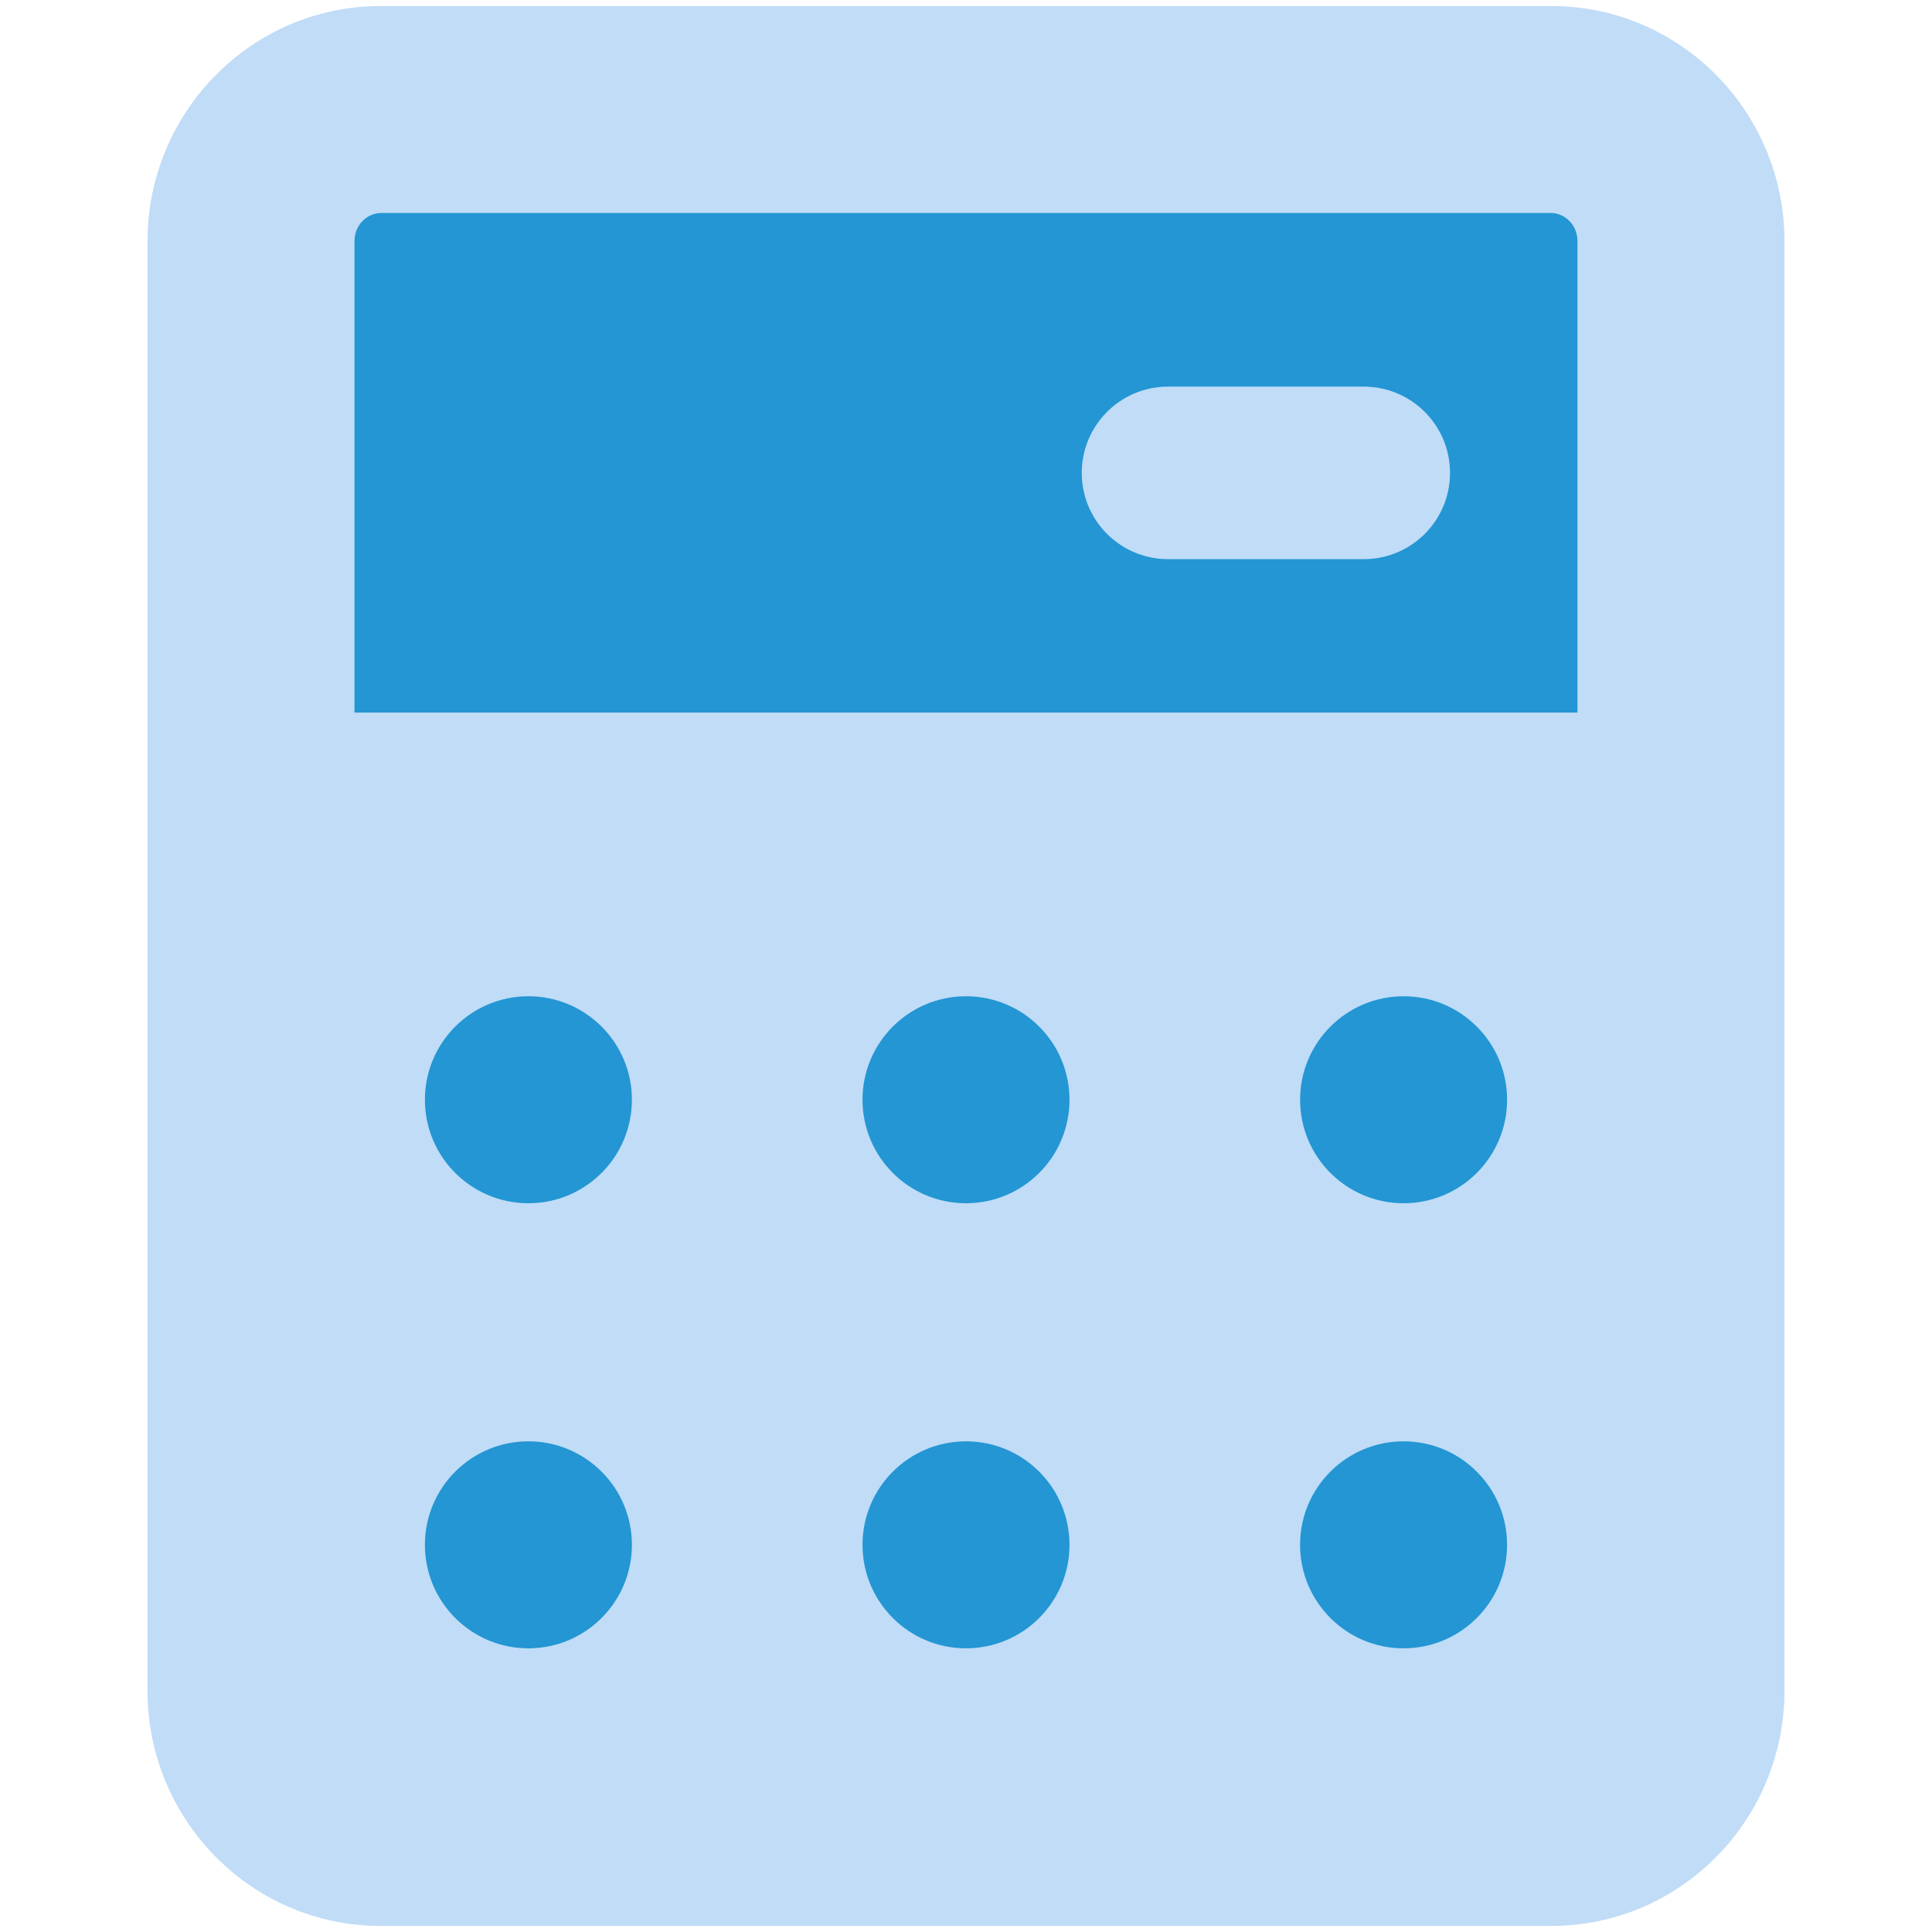
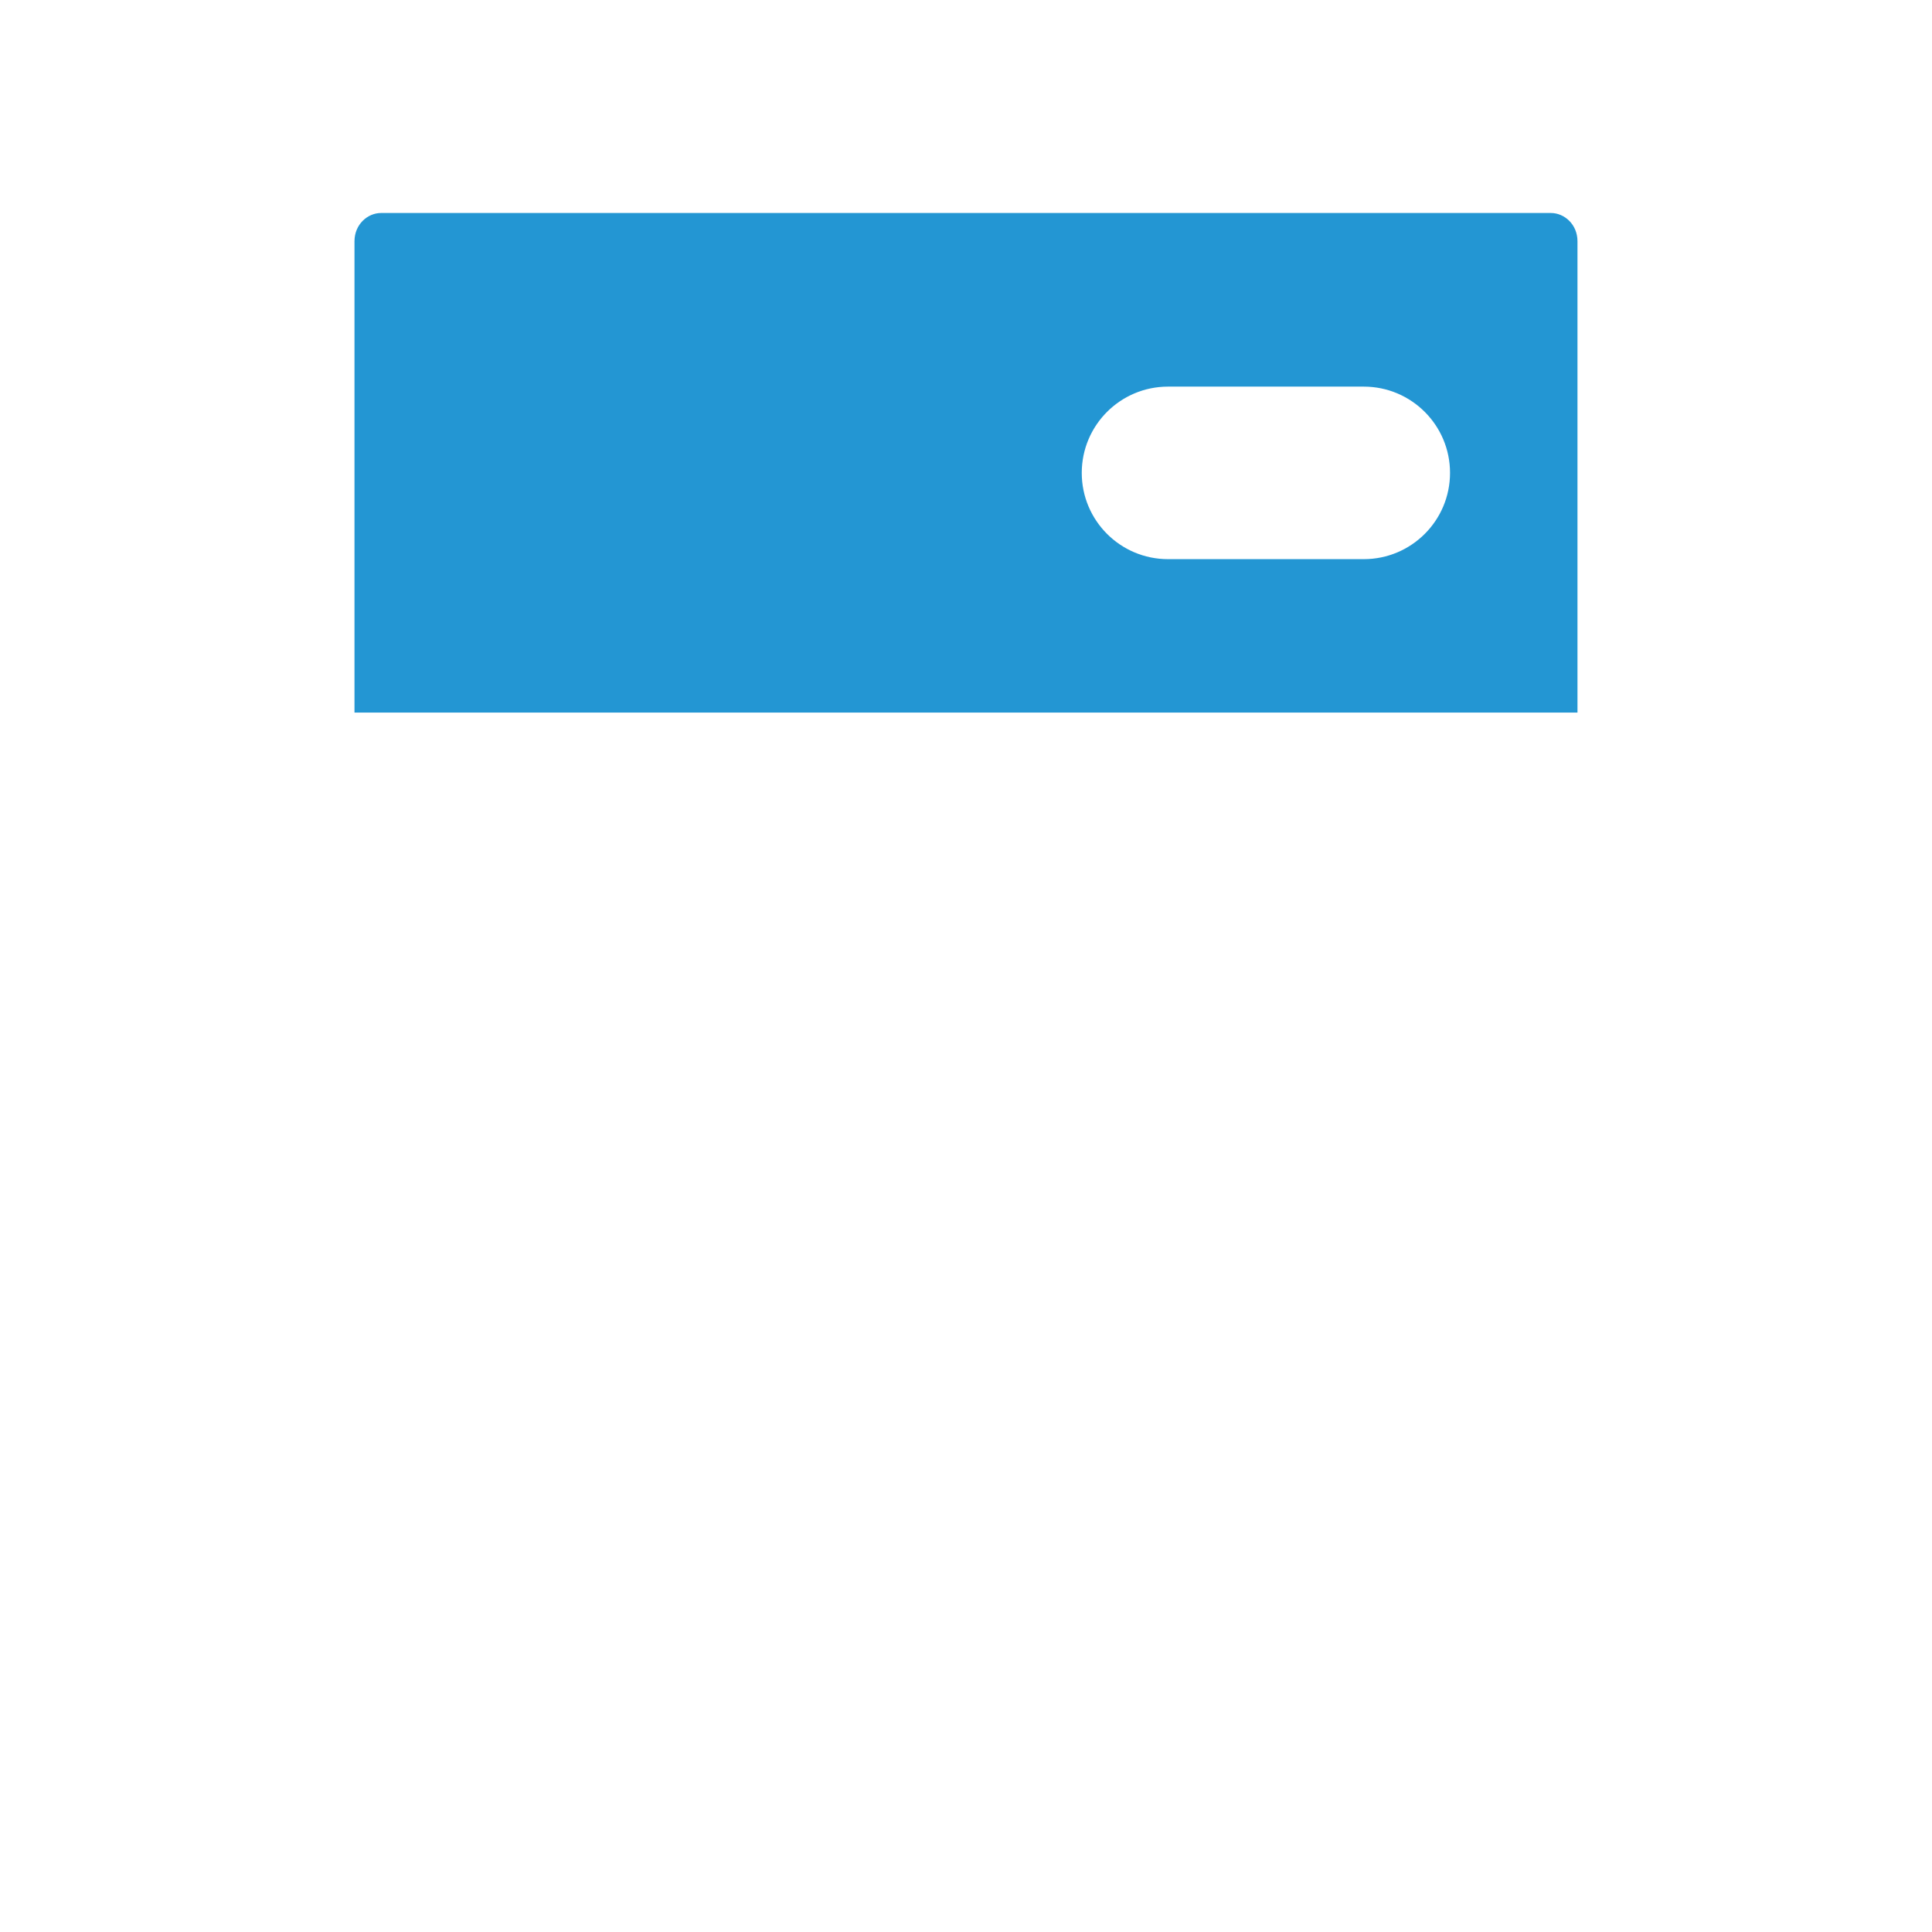
<svg xmlns="http://www.w3.org/2000/svg" fill="none" viewBox="0 0 60 60" id="Calculator-1--Streamline-Core" height="60" width="60">
  <desc>
    Calculator 1 Streamline Icon: https://streamlinehq.com
  </desc>
  <g id="calculator-1--shop-shopping-pay-payment-store-cash-calculate-math">
-     <path id="Union" fill="#c0dcf7" d="M4.581 7.493c0 -3.994 3.206 -7.306 7.252 -7.306h36.335c4.046 0 7.251 3.312 7.251 7.306V52.506c0 3.994 -3.206 7.306 -7.251 7.306H11.832c-4.046 0 -7.252 -3.312 -7.252 -7.306V7.493Z" stroke-width="4.286" />
    <path id="Subtract" fill="#2396d3" fill-rule="evenodd" d="M11.009 7.493c0 -0.526 0.409 -0.878 0.823 -0.878h36.335c0.414 0 0.823 0.352 0.823 0.878v14.636H11.009V7.493Zm25.265 4.514c-1.479 0 -2.679 1.199 -2.679 2.679 0 1.479 1.199 2.679 2.679 2.679l6.079 0c1.48 0 2.679 -1.199 2.679 -2.679 0 -1.479 -1.199 -2.679 -2.679 -2.679l-6.079 0Z" clip-rule="evenodd" stroke-width="4.286" />
-     <path id="Union_2" fill="#2396d3" fill-rule="evenodd" d="M16.41 37.368c1.775 0 3.214 -1.439 3.214 -3.214 0 -1.775 -1.439 -3.214 -3.214 -3.214s-3.214 1.439 -3.214 3.214c0 1.775 1.439 3.214 3.214 3.214Zm13.59 0c1.775 0 3.214 -1.439 3.214 -3.214 0 -1.775 -1.439 -3.214 -3.214 -3.214 -1.775 0 -3.214 1.439 -3.214 3.214 0 1.775 1.439 3.214 3.214 3.214Zm16.804 -3.214c0 1.775 -1.439 3.214 -3.214 3.214s-3.214 -1.439 -3.214 -3.214c0 -1.775 1.439 -3.214 3.214 -3.214 1.775 0 3.214 1.439 3.214 3.214ZM16.41 51.19c1.775 0 3.214 -1.439 3.214 -3.214s-1.439 -3.214 -3.214 -3.214 -3.214 1.439 -3.214 3.214 1.439 3.214 3.214 3.214Zm16.804 -3.214c0 1.775 -1.439 3.214 -3.214 3.214 -1.775 0 -3.214 -1.439 -3.214 -3.214s1.439 -3.214 3.214 -3.214c1.775 0 3.214 1.439 3.214 3.214Zm10.375 3.214c1.775 0 3.214 -1.439 3.214 -3.214s-1.439 -3.214 -3.214 -3.214 -3.214 1.439 -3.214 3.214 1.439 3.214 3.214 3.214Z" clip-rule="evenodd" stroke-width="4.286" />
  </g>
</svg>